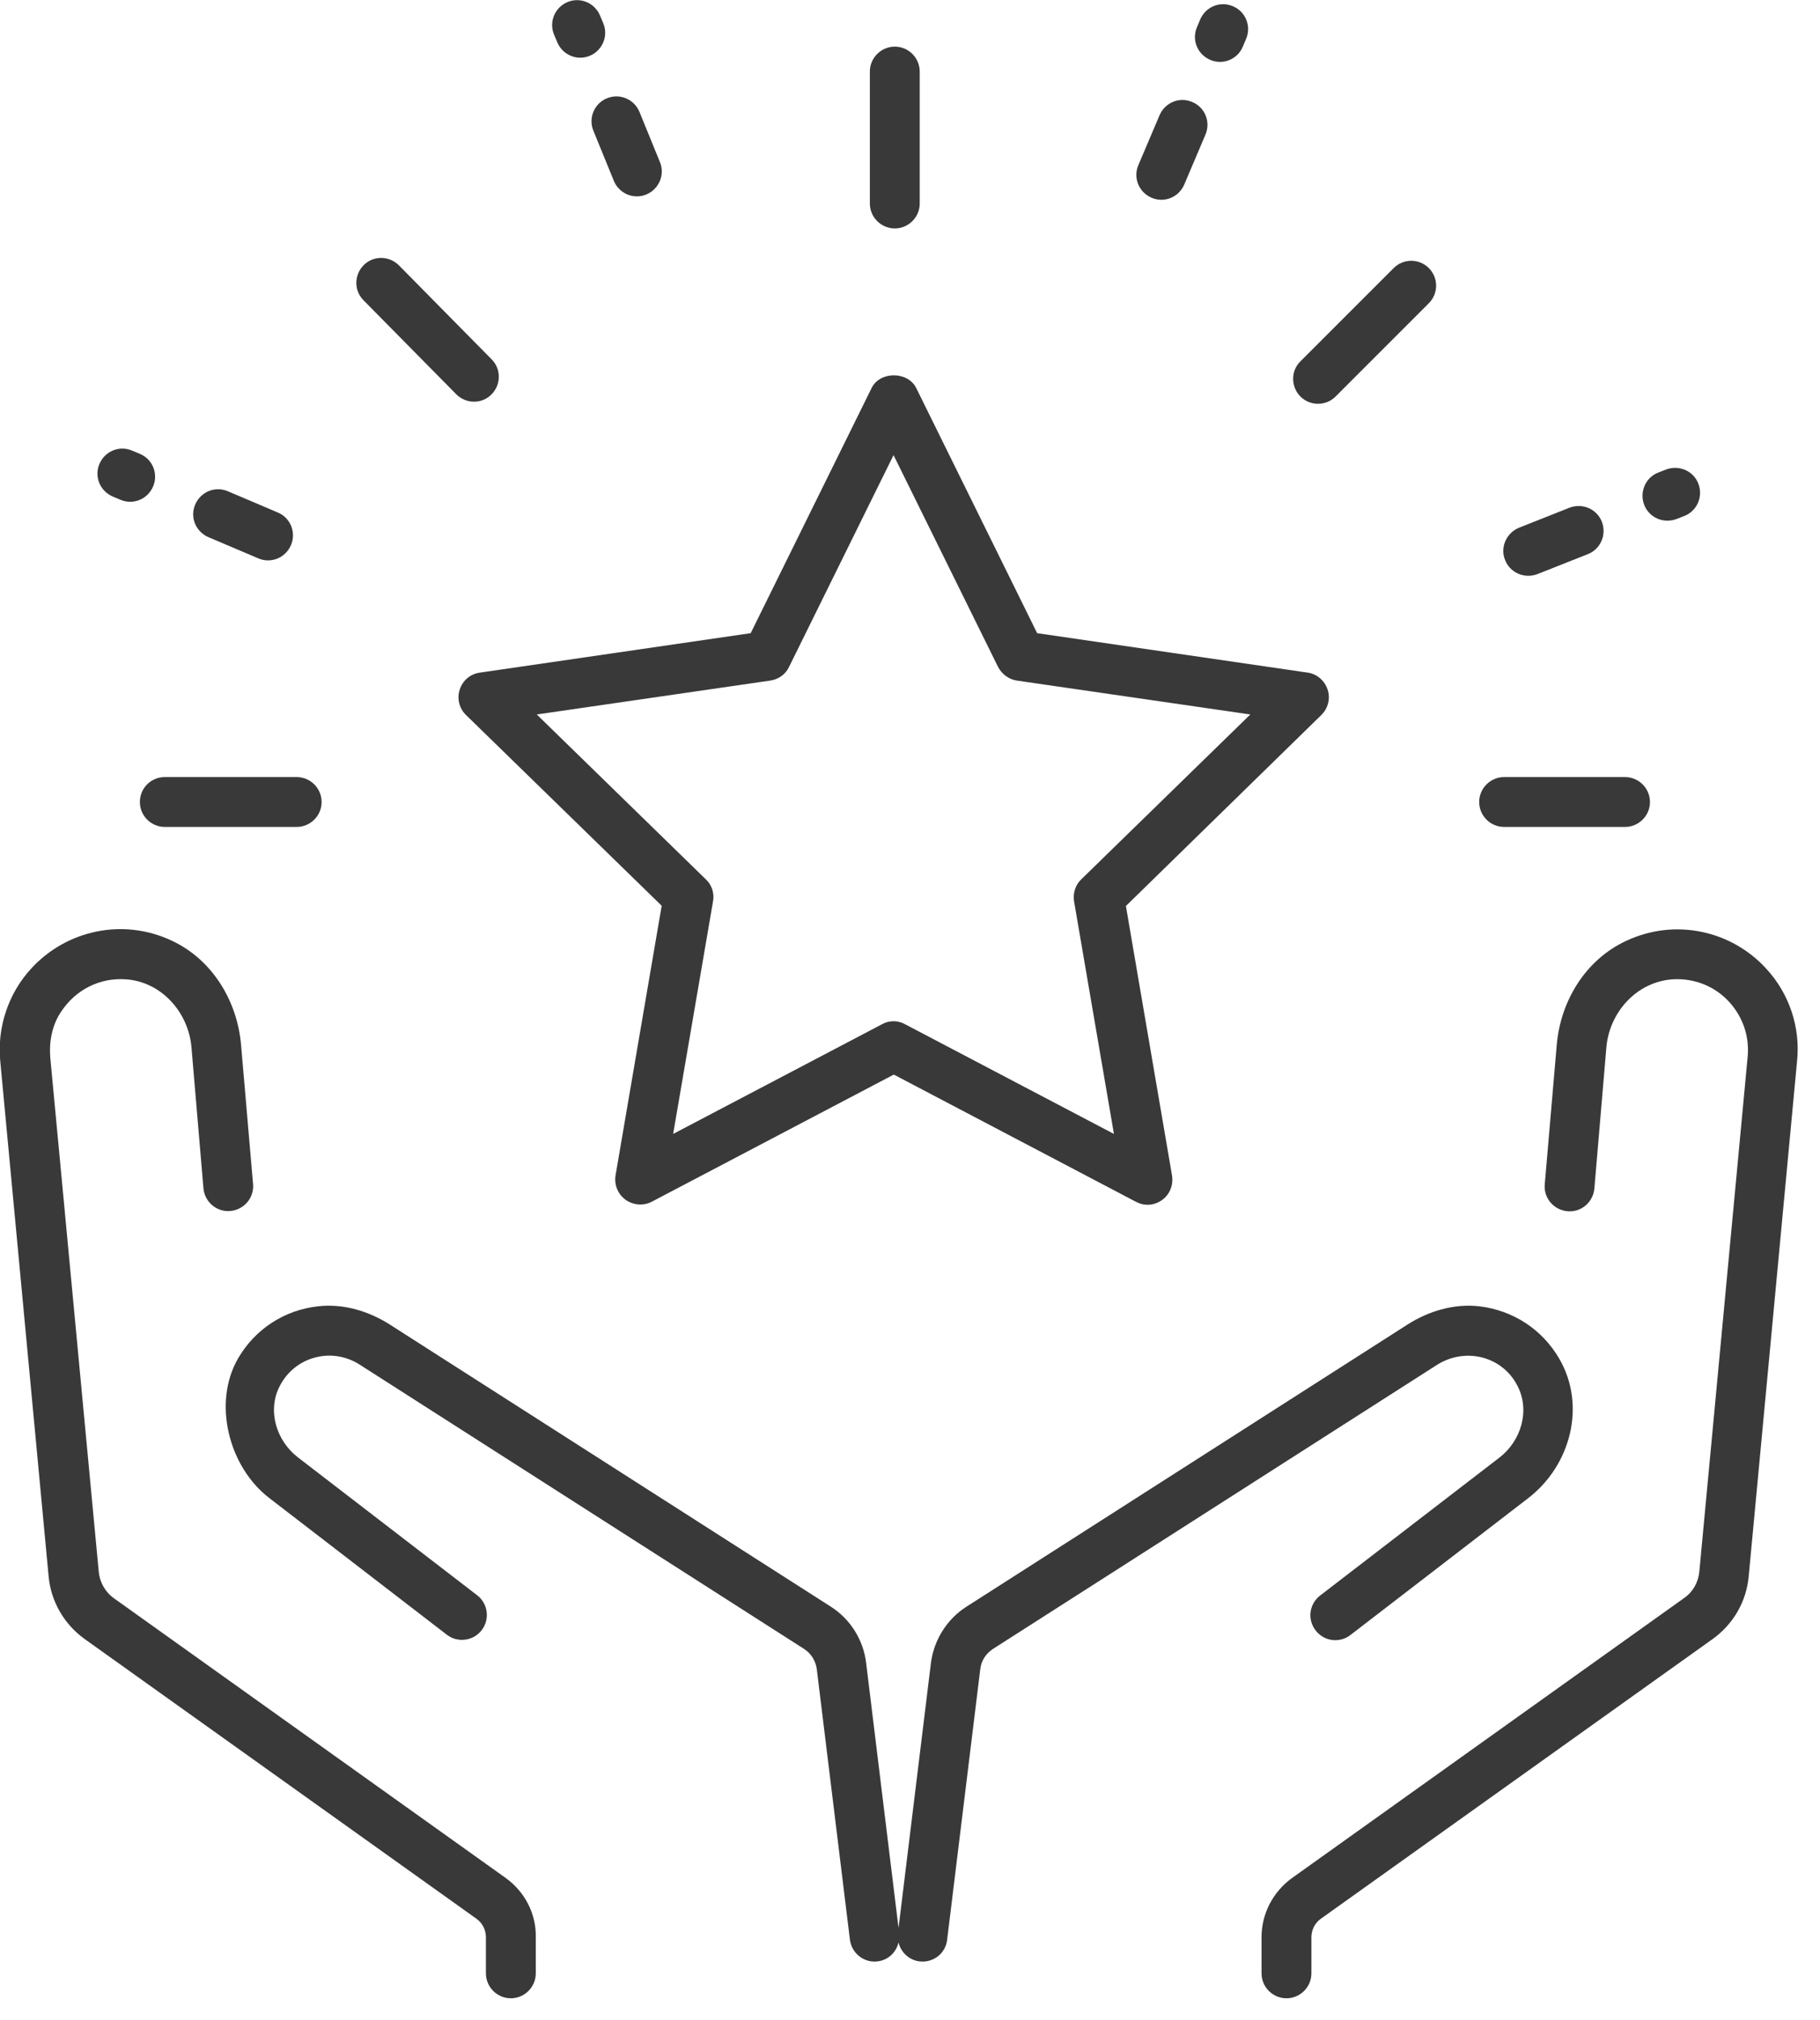
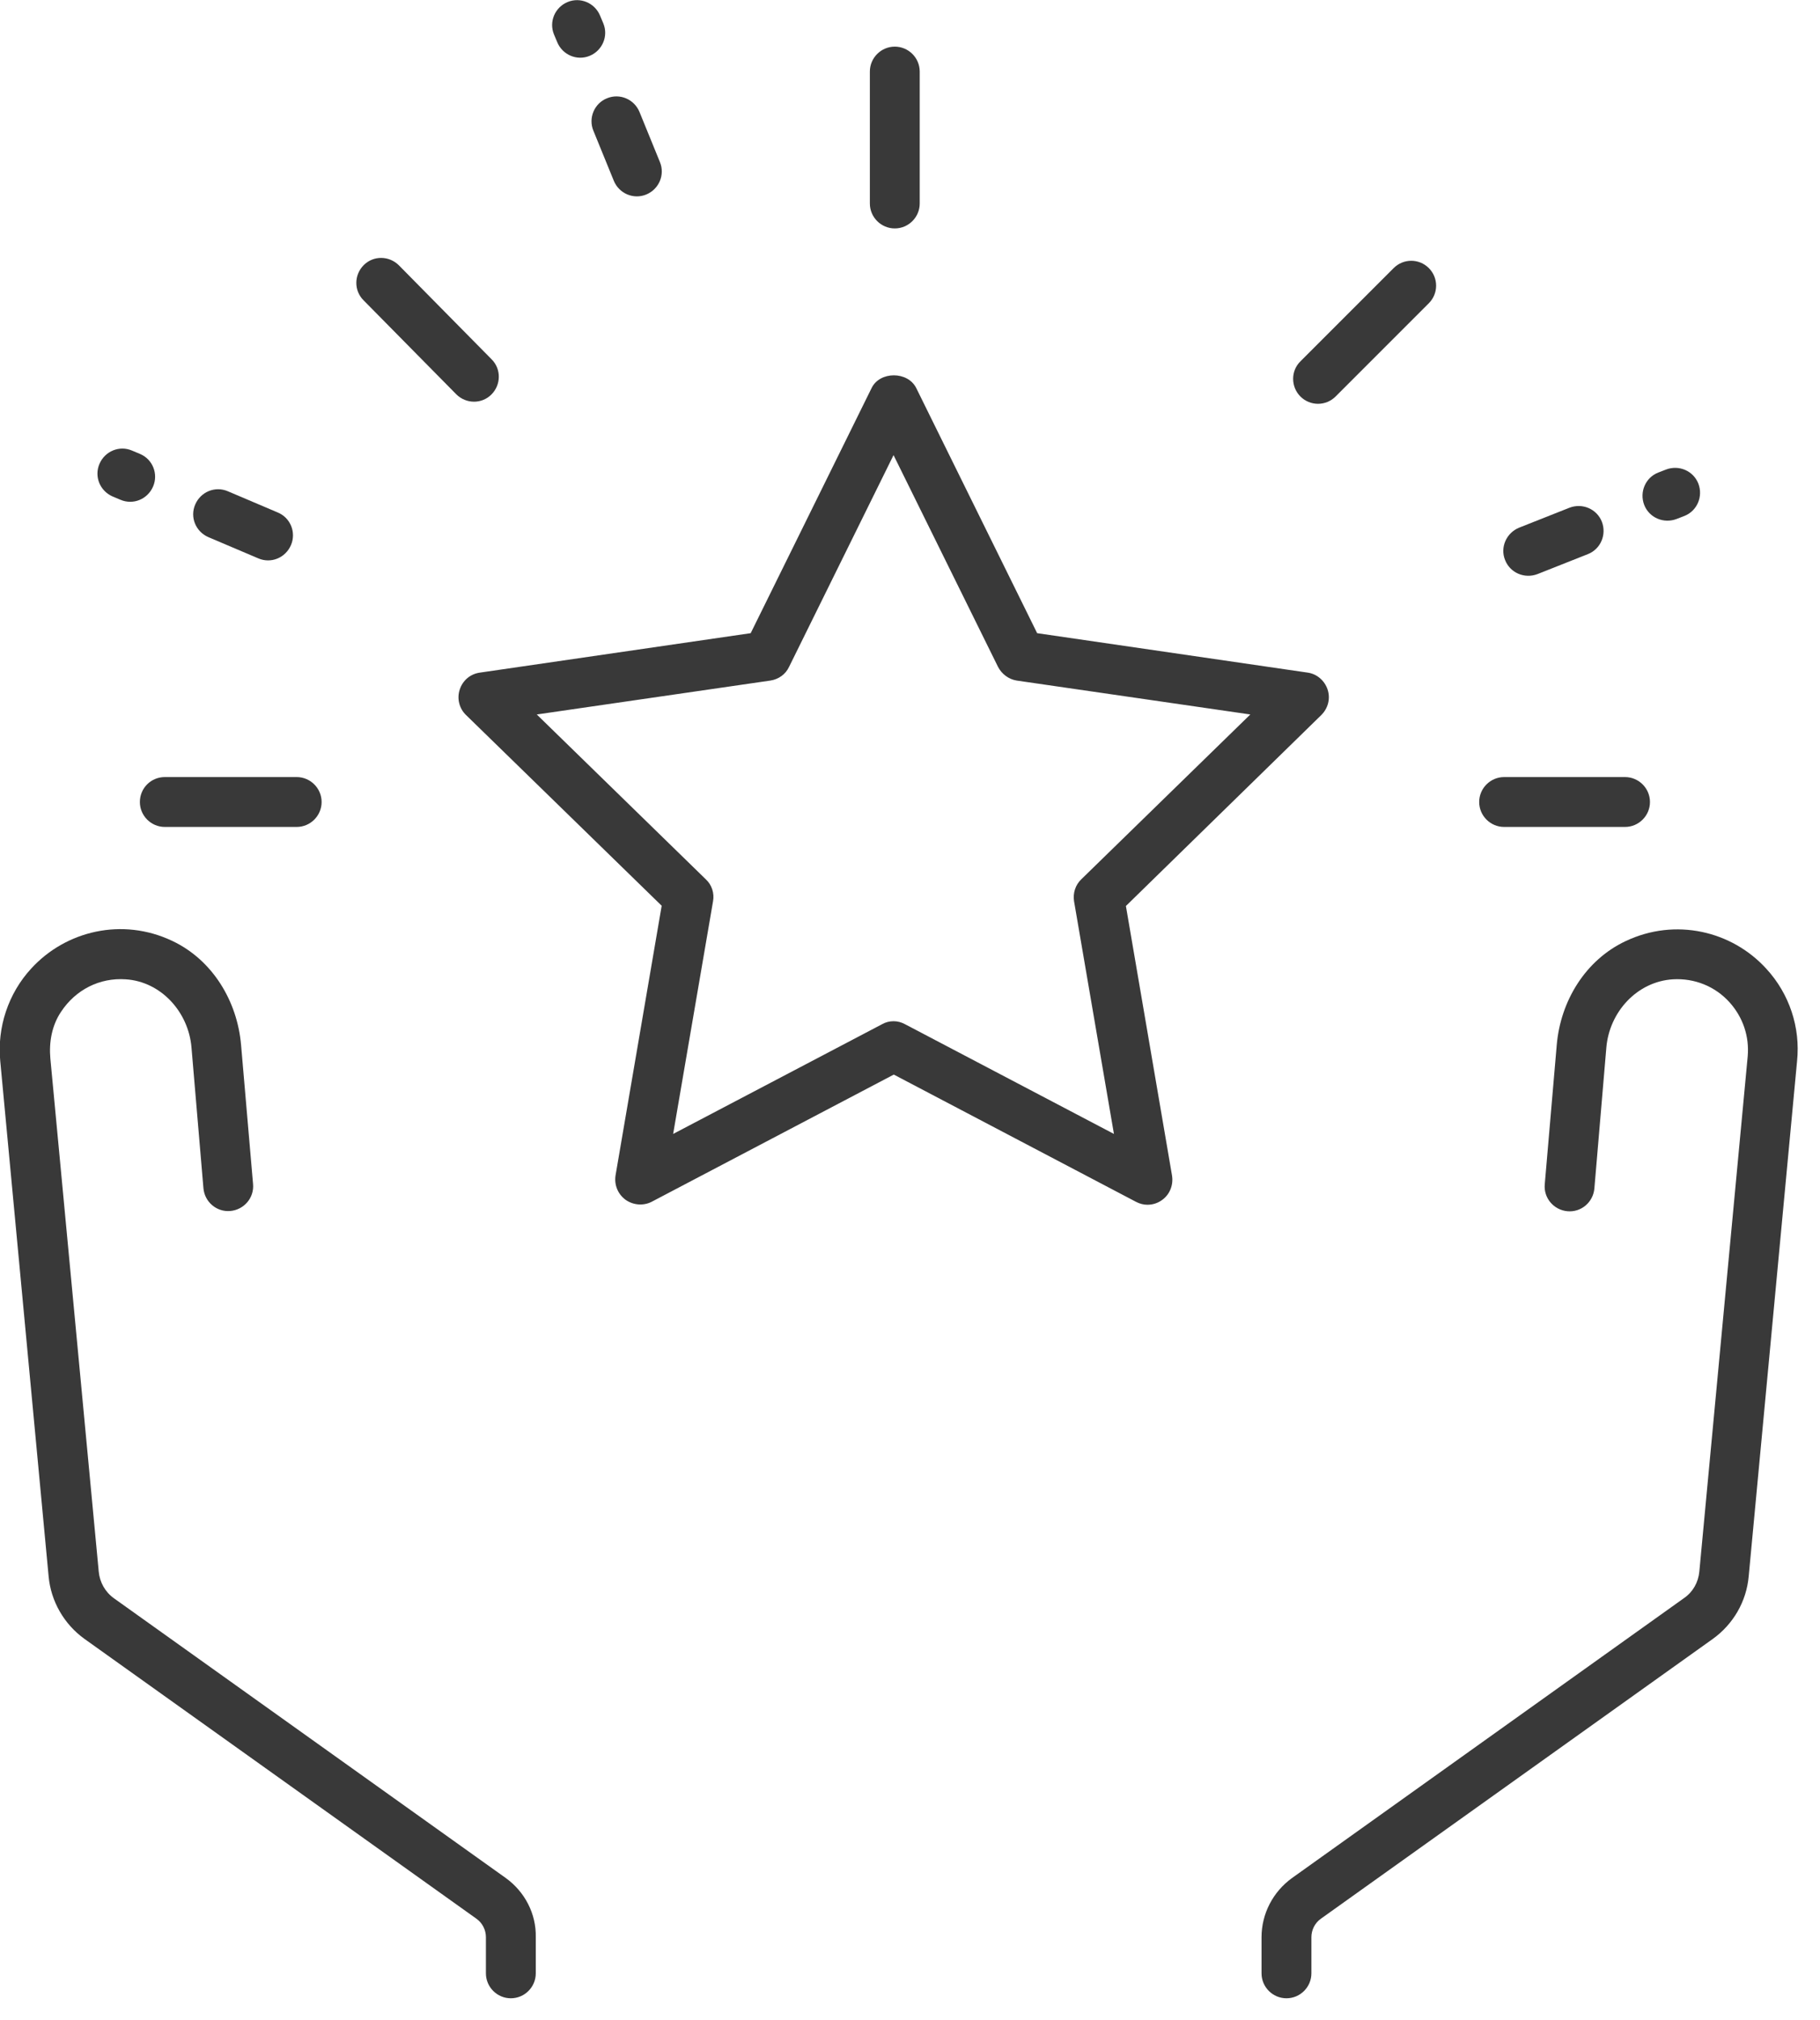
<svg xmlns="http://www.w3.org/2000/svg" width="73" height="81" viewBox="0 0 73 81" fill="none">
  <g clip-path="url(#clip0_578_473)">
    <path d="M70.85 38.85C69.47 37.33 67.2 36.79 65.2 37.74C63.59 38.5 62.59 40.14 62.44 41.91L61.96 47.49C61.91 48.04 62.32 48.52 62.87 48.57C63.42 48.62 63.9 48.21 63.95 47.66L64.43 42.01C64.55 40.58 65.66 39.36 67.1 39.27C67.97 39.22 68.79 39.55 69.37 40.19C69.91 40.79 70.17 41.56 70.1 42.36L68.16 63.02C68.12 63.45 67.9 63.84 67.55 64.08L51.82 75.31C51.06 75.86 50.6 76.74 50.6 77.68V79.13C50.6 79.68 51.05 80.13 51.6 80.13C52.15 80.13 52.6 79.68 52.6 79.13V77.68C52.6 77.39 52.74 77.11 52.98 76.94L68.7 65.72C69.52 65.13 70.05 64.22 70.14 63.21L72.08 42.55C72.22 41.2 71.77 39.85 70.85 38.85Z" fill="#393939" />
-     <path d="M59.39 54.42C60.04 54.57 60.58 54.99 60.88 55.6C61.37 56.58 61.01 57.78 60.14 58.45L52.95 63.98C52.51 64.32 52.43 64.94 52.77 65.38C53.11 65.82 53.73 65.9 54.17 65.56L61.29 60.08C63.01 58.76 63.63 56.35 62.54 54.48C61.86 53.31 60.69 52.54 59.32 52.38C58.32 52.27 57.31 52.57 56.46 53.11L38.76 64.43C37.98 64.93 37.46 65.76 37.34 66.68L36.04 77.31L34.74 66.68C34.63 65.76 34.11 64.93 33.33 64.43L15.63 53.11C14.78 52.57 13.77 52.27 12.77 52.38C11.4 52.53 10.23 53.3 9.55 54.47C8.52 56.25 9.17 58.82 10.8 60.07L17.92 65.55C18.36 65.89 18.99 65.8 19.32 65.37C19.66 64.93 19.57 64.3 19.14 63.97L11.95 58.44C11.08 57.77 10.72 56.57 11.21 55.6C11.51 55 12.05 54.57 12.7 54.42C13.29 54.28 13.9 54.39 14.41 54.71L32.25 66.12C32.53 66.3 32.71 66.59 32.76 66.92L34.09 77.78C34.16 78.33 34.66 78.72 35.2 78.65C35.63 78.6 35.95 78.28 36.04 77.89C36.13 78.28 36.46 78.6 36.88 78.65C37.43 78.72 37.93 78.33 37.99 77.78L39.32 66.92C39.36 66.59 39.55 66.3 39.83 66.12L57.67 54.71C58.2 54.39 58.8 54.29 59.39 54.42Z" fill="#393939" />
    <path d="M20.29 75.31L4.57 64.09C4.22 63.84 4 63.45 3.96 63.02L2.02 42.45C1.96 41.79 2.08 41.12 2.45 40.57C3.04 39.68 4 39.2 5.04 39.27C6.46 39.36 7.56 40.58 7.68 42L8.16 47.65C8.21 48.2 8.69 48.61 9.24 48.56C9.79 48.51 10.2 48.03 10.15 47.48L9.67 41.91C9.52 40.14 8.52 38.49 6.91 37.73C4.91 36.78 2.64 37.32 1.25 38.84C0.33 39.84 -0.12 41.2 0.01 42.55L1.95 63.21C2.04 64.21 2.57 65.13 3.39 65.72L19.11 76.94C19.35 77.11 19.49 77.39 19.49 77.68V79.13C19.49 79.68 19.94 80.13 20.49 80.13C21.04 80.13 21.49 79.68 21.49 79.13V77.68C21.51 76.74 21.05 75.86 20.29 75.31Z" fill="#393939" />
    <path d="M18.44 27.65C18.32 28.01 18.42 28.41 18.69 28.67L26.54 36.32L24.69 47.13C24.63 47.51 24.78 47.88 25.09 48.11C25.4 48.33 25.81 48.36 26.14 48.19L35.85 43.09L45.56 48.19C45.71 48.27 45.87 48.31 46.02 48.31C46.23 48.31 46.43 48.25 46.61 48.12C46.92 47.9 47.07 47.52 47.01 47.14L45.16 36.33L53 28.67C53.27 28.4 53.37 28.01 53.25 27.65C53.13 27.29 52.82 27.02 52.44 26.97L41.6 25.39L36.75 15.56C36.41 14.88 35.29 14.88 34.96 15.56L30.11 25.39L19.26 26.97C18.87 27.02 18.56 27.28 18.44 27.65ZM30.9 27.29C31.23 27.24 31.51 27.04 31.65 26.74L35.84 18.25L40.03 26.74C40.18 27.03 40.46 27.24 40.78 27.29L50.15 28.65L43.37 35.26C43.13 35.49 43.03 35.82 43.08 36.14L44.68 45.47L36.3 41.07C36.15 40.99 36 40.95 35.84 40.95C35.68 40.95 35.52 40.99 35.38 41.07L27 45.47L28.6 36.14C28.66 35.82 28.55 35.48 28.31 35.26L21.53 28.65L30.9 27.29Z" fill="#393939" />
    <path d="M60.33 33.16H65.18C65.73 33.16 66.18 32.71 66.18 32.16C66.18 31.61 65.73 31.16 65.18 31.16H60.33C59.78 31.16 59.33 31.61 59.33 32.16C59.33 32.71 59.78 33.16 60.33 33.16Z" fill="#393939" />
    <path d="M5.61 32.16C5.61 32.71 6.06 33.16 6.61 33.16H11.9C12.45 33.16 12.9 32.71 12.9 32.16C12.9 31.61 12.45 31.16 11.9 31.16H6.61C6.05 31.16 5.61 31.61 5.61 32.16Z" fill="#393939" />
    <path d="M35.89 9.16C36.44 9.16 36.89 8.71 36.89 8.16V2.87C36.89 2.32 36.44 1.87 35.89 1.87C35.34 1.87 34.89 2.32 34.89 2.87V8.16C34.89 8.71 35.34 9.16 35.89 9.16Z" fill="#393939" />
    <path d="M18.3 15.81C18.69 16.2 19.32 16.21 19.71 15.82C20.1 15.43 20.11 14.8 19.72 14.41L16 10.64C15.61 10.25 14.98 10.24 14.59 10.63C14.2 11.02 14.19 11.65 14.58 12.04L18.3 15.81Z" fill="#393939" />
    <path d="M52.16 15.9C52.55 16.29 53.18 16.29 53.57 15.9L57.31 12.16C57.7 11.77 57.7 11.14 57.31 10.75C56.92 10.36 56.29 10.36 55.9 10.75L52.16 14.49C51.77 14.87 51.77 15.51 52.16 15.9Z" fill="#393939" />
-     <path d="M46.19 7.93C46.7 8.15 47.28 7.91 47.5 7.4L48.35 5.4C48.57 4.89 48.33 4.3 47.82 4.09C47.31 3.87 46.73 4.11 46.51 4.62L45.66 6.62C45.44 7.13 45.68 7.71 46.19 7.93Z" fill="#393939" />
-     <path d="M48.54 2.4C49.05 2.62 49.64 2.38 49.85 1.87L49.98 1.56C50.2 1.05 49.96 0.46 49.45 0.25C48.94 0.03 48.36 0.27 48.14 0.78L48.01 1.09C47.79 1.6 48.03 2.18 48.54 2.4Z" fill="#393939" />
    <path d="M23.8 5.24L24.62 7.25C24.83 7.76 25.41 8.01 25.92 7.8C26.43 7.59 26.68 7.01 26.47 6.5L25.65 4.49C25.44 3.98 24.86 3.73 24.35 3.94C23.84 4.14 23.59 4.73 23.8 5.24Z" fill="#393939" />
    <path d="M22.35 1.69C22.56 2.2 23.14 2.45 23.65 2.24C24.16 2.03 24.41 1.45 24.2 0.94L24.07 0.63C23.86 0.12 23.28 -0.13 22.77 0.08C22.26 0.29 22.01 0.87 22.22 1.38L22.35 1.69Z" fill="#393939" />
    <path d="M8.36 21.54L10.36 22.39C10.87 22.61 11.45 22.37 11.67 21.86C11.89 21.35 11.65 20.76 11.14 20.55L9.14 19.7C8.63 19.48 8.05 19.72 7.83 20.23C7.61 20.74 7.85 21.32 8.36 21.54Z" fill="#393939" />
    <path d="M4.52 19.91L4.83 20.04C5.34 20.26 5.92 20.02 6.14 19.51C6.36 19 6.12 18.41 5.61 18.2L5.3 18.07C4.79 17.85 4.21 18.09 3.99 18.6C3.77 19.11 4.01 19.69 4.52 19.91Z" fill="#393939" />
    <path d="M60.37 22.46C60.57 22.97 61.15 23.22 61.67 23.02L63.69 22.22C64.2 22.02 64.45 21.44 64.25 20.92C64.05 20.41 63.47 20.16 62.95 20.36L60.93 21.16C60.42 21.37 60.16 21.95 60.37 22.46Z" fill="#393939" />
    <path d="M65.95 20.25C66.15 20.76 66.73 21.01 67.25 20.81L67.56 20.69C68.07 20.49 68.32 19.91 68.12 19.39C67.92 18.88 67.34 18.63 66.82 18.83L66.51 18.95C66 19.15 65.75 19.73 65.95 20.25Z" fill="#393939" />
  </g>
  <defs>
    <clipPath id="clip0_578_473">
      <rect width="72.11" height="80.13" fill="white" />
    </clipPath>
  </defs>
</svg>